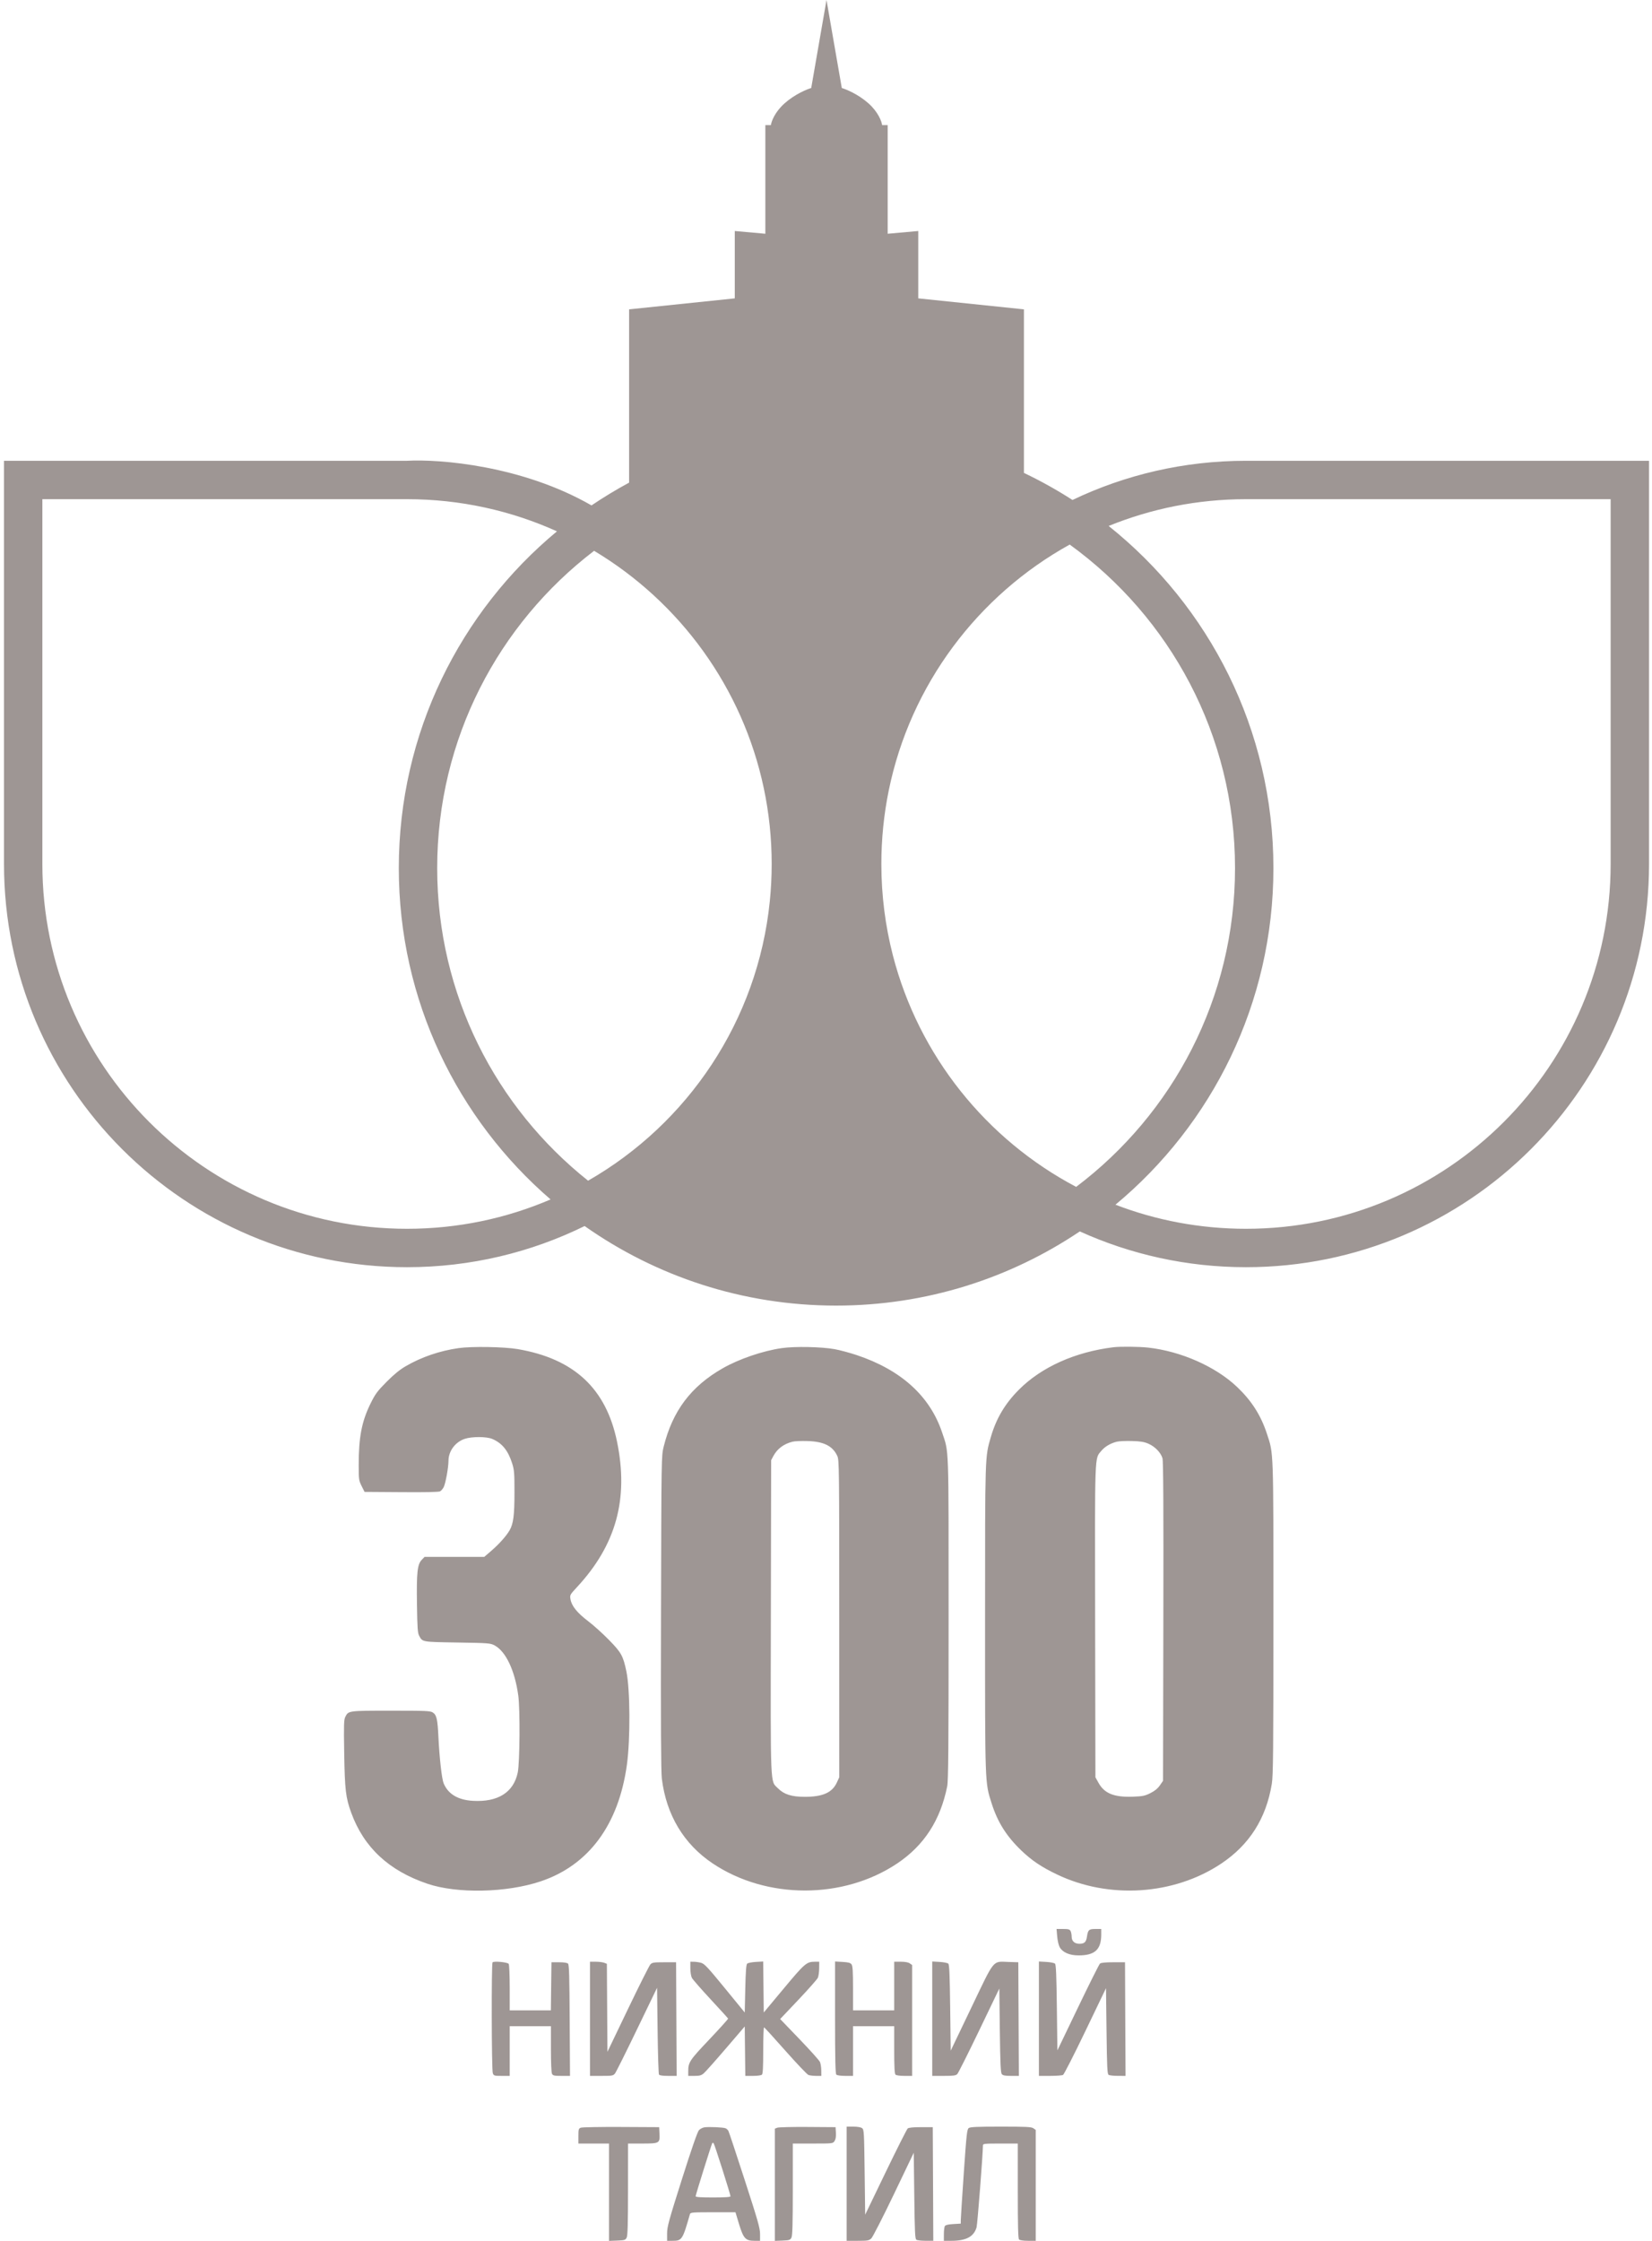
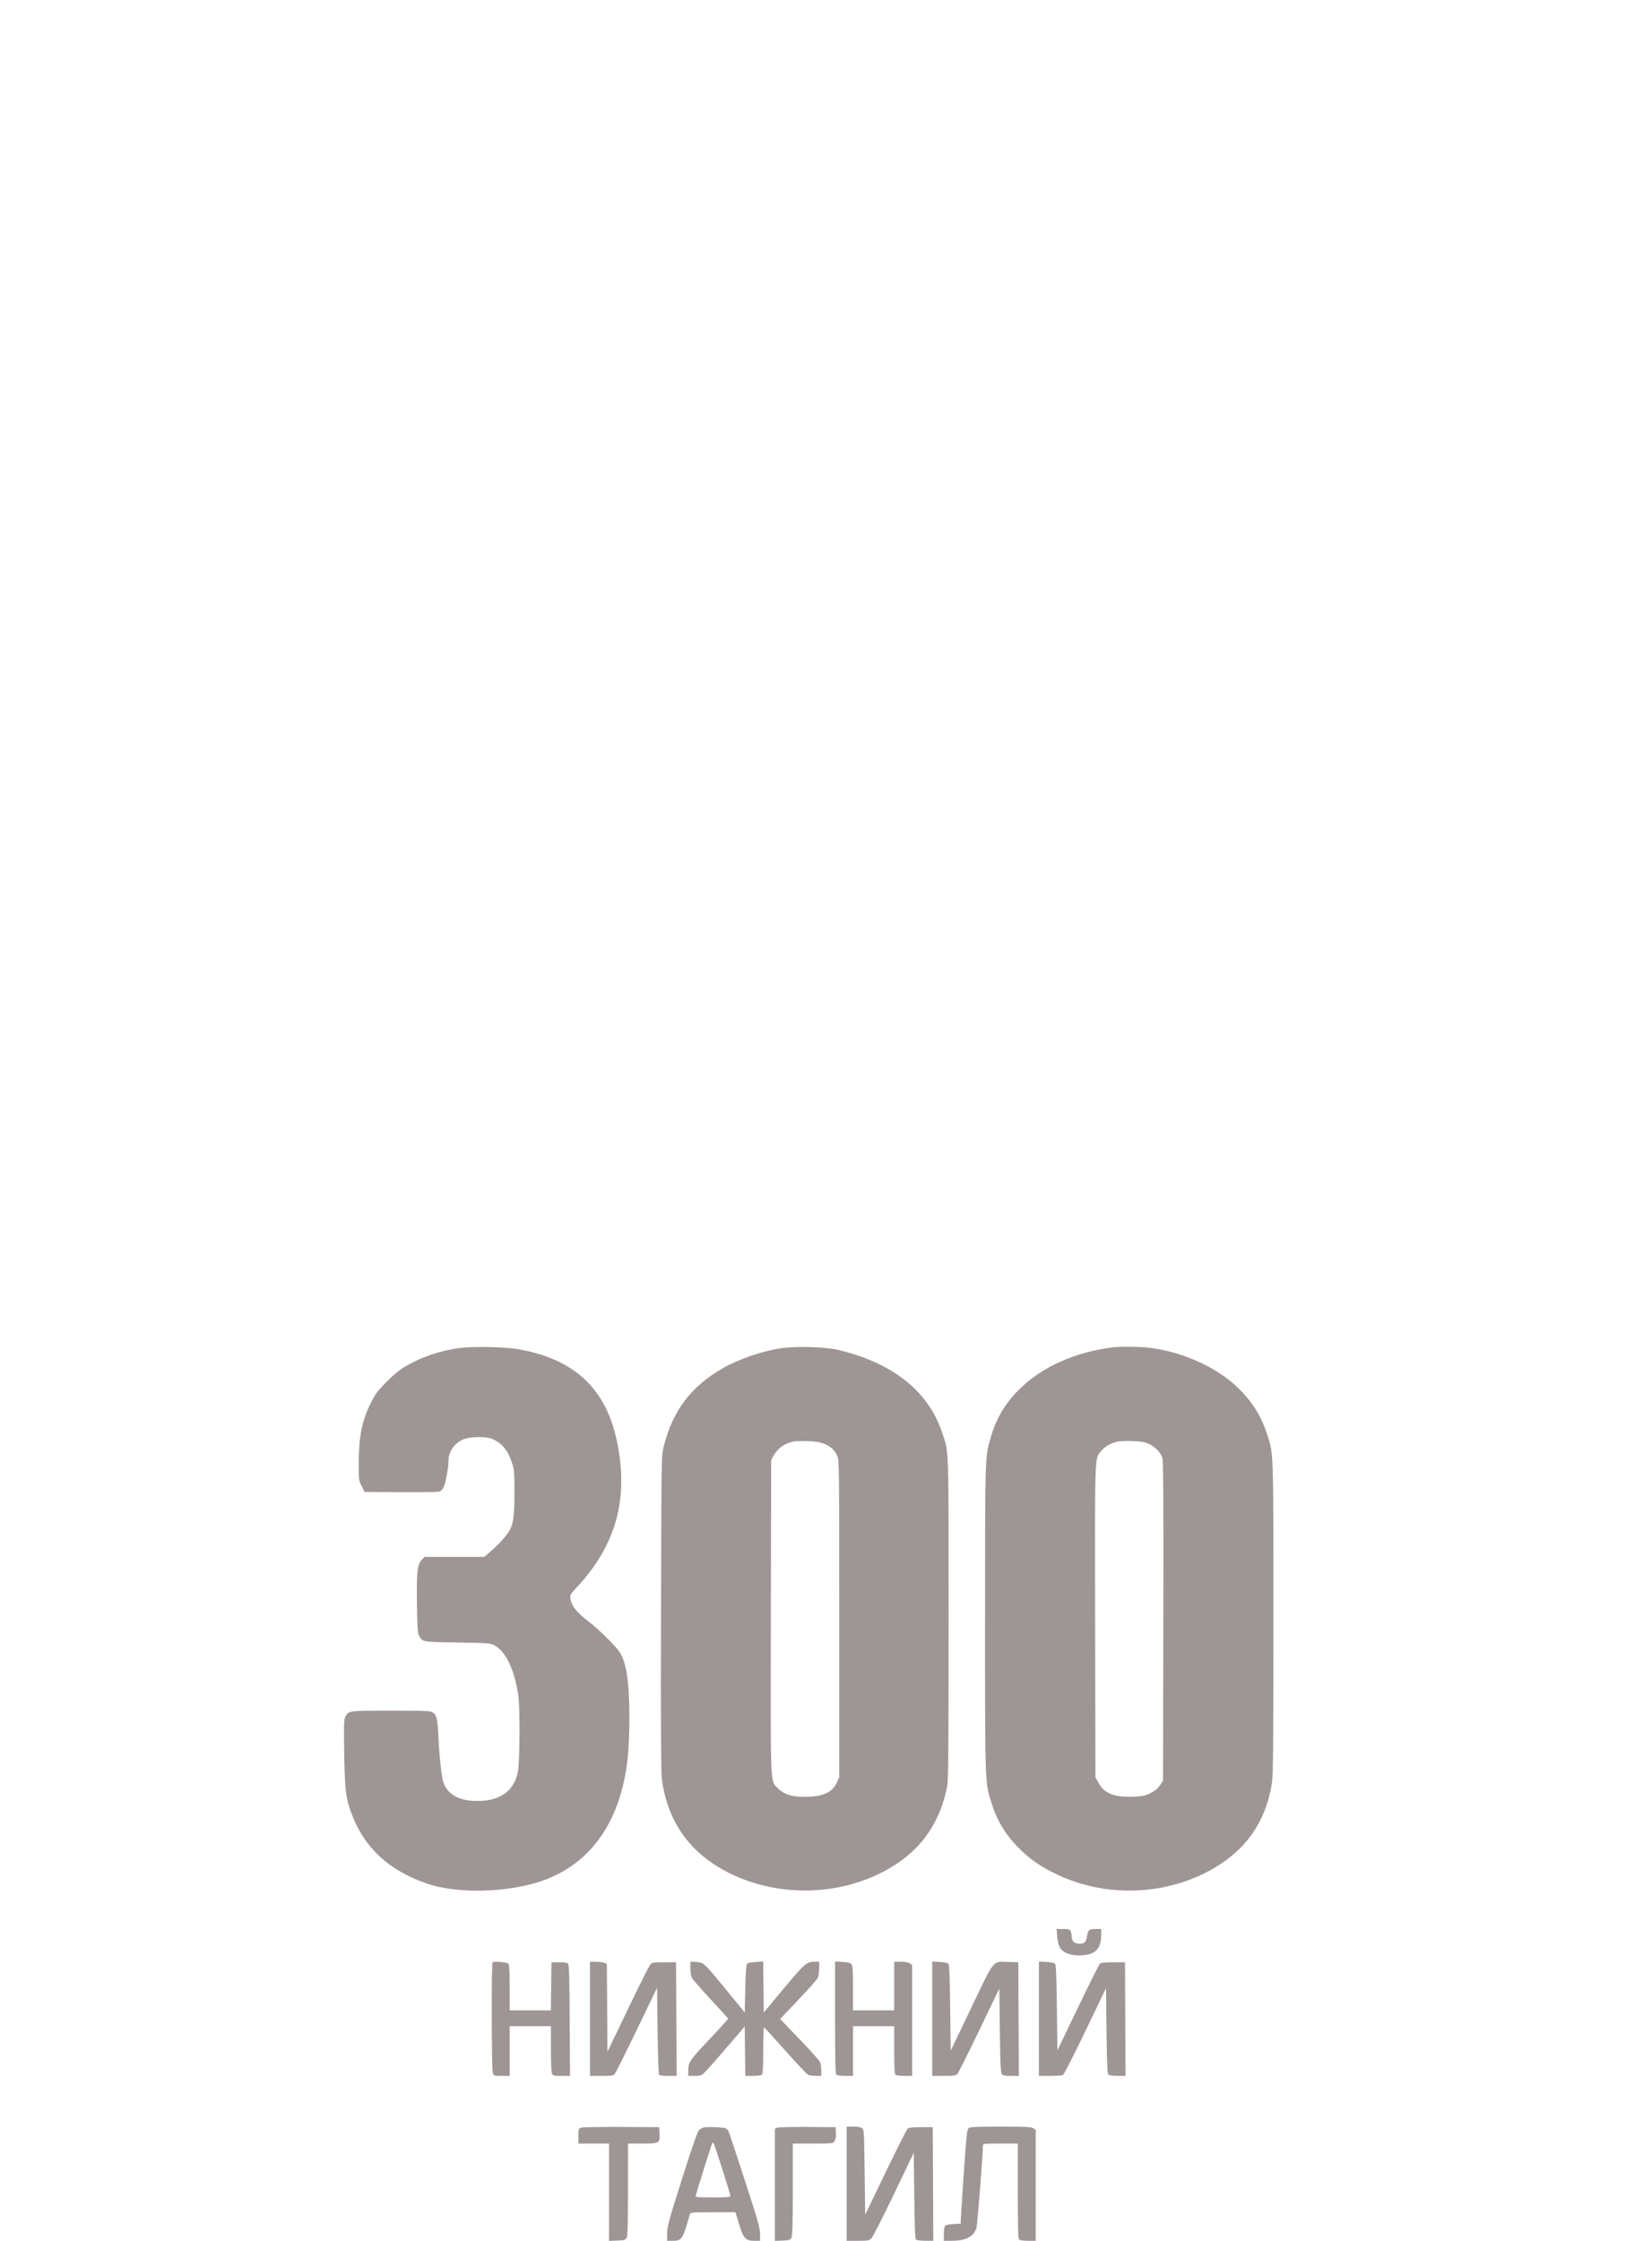
<svg xmlns="http://www.w3.org/2000/svg" width="59" height="80" viewBox="0 0 59 80" fill="none">
-   <path fill-rule="evenodd" clip-rule="evenodd" d="M28.972 3.142L29.518 0L30.064 3.142C30.23 3.191 30.65 3.367 31.008 3.682C31.365 3.996 31.488 4.336 31.504 4.467H31.703V8.345L32.795 8.247V10.652L36.569 11.044V16.883C37.169 17.169 37.748 17.492 38.303 17.849C40.18 16.952 42.281 16.45 44.5 16.45H58.894V30.845C58.894 38.794 52.45 45.239 44.5 45.239C42.384 45.239 40.374 44.782 38.564 43.962C36.077 45.634 33.083 46.61 29.861 46.61C26.518 46.61 23.419 45.559 20.879 43.77C18.965 44.71 16.813 45.239 14.537 45.239C6.587 45.239 0.143 38.794 0.143 30.845V16.45H14.537C15.698 16.386 18.64 16.615 21.125 18.043C21.558 17.751 22.006 17.479 22.468 17.23V11.044L26.242 10.652V8.247L27.334 8.345V4.467H27.532C27.549 4.336 27.672 3.996 28.029 3.682C28.386 3.367 28.807 3.191 28.972 3.142ZM14.537 17.821C16.445 17.821 18.258 18.232 19.891 18.969C16.44 21.834 14.243 26.156 14.243 30.991C14.243 35.719 16.344 39.956 19.663 42.82C18.089 43.495 16.357 43.868 14.537 43.868C7.344 43.868 1.513 38.037 1.513 30.845V17.821H14.537ZM21.003 42.151C24.557 40.115 27.059 36.451 27.493 32.176C27.537 31.738 27.56 31.294 27.56 30.845C27.56 29.918 27.463 29.014 27.279 28.142C26.52 24.544 24.276 21.495 21.218 19.664C17.809 22.269 15.614 26.374 15.614 30.991C15.614 35.511 17.717 39.539 21.003 42.151ZM44.5 43.868C51.693 43.868 57.523 38.037 57.523 30.845V17.821H44.5C42.765 17.821 41.109 18.161 39.595 18.777C43.181 21.638 45.479 26.047 45.479 30.991C45.479 35.824 43.285 40.144 39.838 43.008C41.285 43.564 42.857 43.868 44.5 43.868ZM44.108 30.991C44.108 35.64 41.883 39.77 38.434 42.372C35.228 40.681 32.813 37.692 31.888 34.105C31.62 33.063 31.477 31.97 31.477 30.845C31.477 29.945 31.568 29.068 31.741 28.22C32.515 24.439 34.928 21.254 38.204 19.441C41.784 22.032 44.108 26.24 44.108 30.991Z" fill="#9E9694" />
  <path fill-rule="evenodd" clip-rule="evenodd" d="M18.487 48.163C20.504 48.507 21.646 49.57 22.037 51.468C22.458 53.513 22.004 55.157 20.602 56.666C20.355 56.932 20.349 56.944 20.374 57.092C20.414 57.331 20.61 57.575 21 57.872C21.197 58.021 21.536 58.327 21.755 58.552C22.192 59 22.256 59.116 22.372 59.676C22.506 60.325 22.515 62.081 22.39 62.996C22.097 65.141 21.026 66.59 19.308 67.165C18.09 67.573 16.326 67.61 15.262 67.249C13.884 66.781 12.996 65.953 12.544 64.716C12.347 64.176 12.315 63.9 12.293 62.597C12.276 61.547 12.281 61.391 12.335 61.287C12.446 61.071 12.441 61.072 13.962 61.072C15.229 61.072 15.369 61.078 15.46 61.138C15.593 61.225 15.627 61.375 15.657 61.996C15.694 62.757 15.778 63.507 15.845 63.667C16.006 64.05 16.356 64.259 16.89 64.29C17.784 64.341 18.342 63.989 18.491 63.28C18.565 62.925 18.578 61.019 18.509 60.525C18.386 59.633 18.065 58.956 17.664 58.741C17.513 58.661 17.455 58.656 16.333 58.638C15.059 58.617 15.09 58.623 14.969 58.395C14.917 58.299 14.904 58.117 14.892 57.295C14.874 56.148 14.905 55.85 15.06 55.689L15.163 55.581H16.229H17.295L17.552 55.359C17.829 55.12 18.083 54.834 18.2 54.632C18.335 54.399 18.374 54.094 18.374 53.279C18.374 52.586 18.366 52.478 18.291 52.242C18.146 51.783 17.93 51.518 17.58 51.37C17.375 51.283 16.852 51.282 16.598 51.367C16.256 51.483 16.019 51.803 16.017 52.152C16.016 52.396 15.913 52.963 15.845 53.093C15.815 53.153 15.756 53.219 15.716 53.241C15.668 53.267 15.188 53.277 14.331 53.27L13.02 53.261L12.916 53.053C12.816 52.855 12.811 52.821 12.811 52.298C12.81 51.311 12.919 50.745 13.232 50.11C13.405 49.76 13.473 49.669 13.807 49.331C14.071 49.066 14.279 48.896 14.488 48.775C15.054 48.446 15.7 48.225 16.378 48.128C16.845 48.061 18.001 48.08 18.487 48.163ZM29.805 48.165C29.991 48.198 30.348 48.294 30.597 48.377C32.181 48.906 33.213 49.841 33.647 51.14C33.893 51.877 33.879 51.465 33.879 57.789C33.879 62.365 33.869 63.575 33.829 63.77C33.585 64.986 33.003 65.882 32.042 66.526C30.116 67.814 27.38 67.814 25.453 66.525C24.42 65.833 23.796 64.792 23.637 63.497C23.607 63.247 23.598 61.561 23.608 57.562C23.621 52.012 23.622 51.975 23.701 51.653C24.019 50.372 24.675 49.498 25.806 48.851C26.391 48.516 27.243 48.225 27.922 48.128C28.389 48.061 29.333 48.08 29.805 48.165ZM41.009 48.11C42.181 48.241 43.416 48.788 44.179 49.512C44.7 50.007 45.028 50.52 45.247 51.185C45.487 51.912 45.479 51.68 45.479 57.786C45.479 62.518 45.47 63.387 45.422 63.682C45.222 64.916 44.621 65.862 43.609 66.535C41.923 67.656 39.608 67.808 37.751 66.919C37.2 66.656 36.856 66.425 36.486 66.073C35.948 65.559 35.628 65.052 35.413 64.373C35.175 63.622 35.18 63.762 35.181 57.784C35.181 51.904 35.177 52.025 35.386 51.306C35.58 50.638 35.891 50.113 36.389 49.613C37.192 48.806 38.395 48.265 39.764 48.097C40.008 48.067 40.686 48.074 41.009 48.11ZM28.304 51.469C27.991 51.548 27.762 51.72 27.622 51.977L27.541 52.129L27.531 57.712C27.52 63.956 27.504 63.563 27.784 63.843C28.003 64.062 28.271 64.147 28.744 64.147C29.379 64.147 29.718 63.998 29.883 63.645L29.974 63.449L29.973 57.789C29.973 52.359 29.97 52.122 29.903 51.977C29.738 51.621 29.425 51.464 28.845 51.446C28.626 51.439 28.382 51.449 28.304 51.469ZM39.886 51.469C39.657 51.527 39.459 51.644 39.332 51.797C39.09 52.09 39.102 51.762 39.112 57.885L39.122 63.449L39.233 63.648C39.443 64.028 39.789 64.167 40.465 64.142C40.811 64.129 40.888 64.113 41.085 64.015C41.241 63.937 41.345 63.852 41.424 63.739L41.537 63.575L41.548 57.889C41.556 53.825 41.547 52.163 41.517 52.06C41.459 51.859 41.251 51.644 41.018 51.542C40.862 51.474 40.736 51.453 40.424 51.445C40.206 51.438 39.964 51.45 39.886 51.469ZM38.235 68.938C38.256 68.978 38.274 69.07 38.274 69.143C38.274 69.297 38.379 69.393 38.548 69.393C38.729 69.393 38.791 69.335 38.82 69.139C38.856 68.895 38.89 68.865 39.127 68.865H39.33L39.33 69.063C39.329 69.6 39.103 69.808 38.521 69.808C38.198 69.808 37.954 69.703 37.848 69.518C37.809 69.45 37.77 69.282 37.757 69.131L37.734 68.865H37.965C38.154 68.865 38.203 68.878 38.235 68.938ZM18.168 70.111C18.188 70.142 18.203 70.527 18.204 70.968L18.204 71.77H18.939H19.674L19.684 70.912L19.695 70.053H19.966C20.139 70.053 20.256 70.071 20.287 70.102C20.326 70.141 20.338 70.569 20.346 72.131L20.357 74.11H20.055C19.796 74.11 19.748 74.1 19.715 74.037C19.691 73.993 19.676 73.639 19.676 73.15V72.336H18.94H18.204V73.223V74.11H17.921C17.651 74.11 17.635 74.105 17.6 74.013C17.556 73.899 17.548 70.1 17.591 70.056C17.642 70.004 18.13 70.051 18.168 70.111ZM21.578 70.071L21.674 70.108L21.684 71.68L21.694 73.251L22.425 71.728C22.827 70.89 23.189 70.17 23.228 70.129C23.291 70.062 23.348 70.053 23.723 70.053H24.146L24.156 72.082L24.166 74.11H23.866C23.667 74.11 23.555 74.094 23.535 74.063C23.518 74.037 23.496 73.329 23.486 72.49L23.467 70.964L22.75 72.449C22.356 73.266 22.003 73.974 21.965 74.022C21.9 74.104 21.87 74.11 21.484 74.11H21.071V72.072V70.034H21.276C21.389 70.034 21.525 70.051 21.578 70.071ZM25.039 70.073C25.159 70.106 25.278 70.234 25.888 70.979L26.598 71.847L26.617 70.999C26.631 70.386 26.649 70.138 26.684 70.103C26.71 70.077 26.85 70.049 26.994 70.041L27.257 70.026L27.267 70.936L27.277 71.846L27.988 70.994C28.738 70.094 28.806 70.034 29.105 70.034H29.258L29.256 70.27C29.255 70.4 29.234 70.551 29.209 70.607C29.184 70.662 28.871 71.016 28.513 71.394L27.863 72.08L28.551 72.795C28.929 73.188 29.259 73.556 29.284 73.612C29.309 73.668 29.33 73.803 29.331 73.912L29.333 74.11H29.147C29.044 74.11 28.921 74.095 28.873 74.077C28.825 74.058 28.455 73.669 28.05 73.212C27.646 72.754 27.302 72.378 27.287 72.377C27.271 72.375 27.258 72.744 27.258 73.197C27.258 73.786 27.245 74.032 27.213 74.065C27.186 74.091 27.056 74.11 26.893 74.11H26.618L26.608 73.228L26.598 72.345L25.919 73.137C25.546 73.572 25.192 73.969 25.133 74.019C25.047 74.093 24.985 74.11 24.803 74.11H24.58L24.58 73.95C24.58 73.623 24.623 73.558 25.334 72.808C25.707 72.414 26.009 72.079 26.004 72.064C25.999 72.05 25.718 71.74 25.379 71.376C25.041 71.011 24.739 70.666 24.71 70.61C24.68 70.552 24.656 70.401 24.655 70.27L24.655 70.034L24.778 70.035C24.845 70.035 24.963 70.052 25.039 70.073ZM30.412 70.128C30.453 70.184 30.465 70.374 30.465 70.985V71.77H31.2H31.936V70.902V70.034H32.173C32.326 70.034 32.439 70.055 32.493 70.093L32.577 70.152V72.131V74.11H32.302C32.138 74.11 32.008 74.091 31.981 74.065C31.949 74.032 31.936 73.782 31.936 73.178V72.336H31.2H30.465V73.223V74.11H30.189C30.026 74.11 29.896 74.091 29.869 74.065C29.835 74.031 29.823 73.525 29.823 72.023V70.026L30.092 70.041C30.3 70.053 30.371 70.072 30.412 70.128ZM33.869 70.103C33.905 70.14 33.921 70.516 33.935 71.68L33.954 73.209L34.69 71.673C35.54 69.899 35.437 70.024 36.022 70.042L36.368 70.053L36.378 72.082L36.388 74.11H36.109C35.896 74.11 35.819 74.095 35.779 74.047C35.738 73.998 35.723 73.68 35.708 72.488L35.69 70.991L34.973 72.483C34.578 73.304 34.226 74.005 34.19 74.043C34.135 74.099 34.057 74.11 33.709 74.11H33.294V72.068V70.026L33.557 70.041C33.702 70.049 33.842 70.077 33.869 70.103ZM37.679 70.103C37.715 70.14 37.731 70.515 37.745 71.675L37.764 73.199L38.498 71.672C38.901 70.832 39.256 70.124 39.286 70.099C39.322 70.069 39.488 70.053 39.76 70.053H40.179L40.188 72.082L40.198 74.11L39.924 74.109C39.774 74.109 39.625 74.093 39.594 74.073C39.546 74.043 39.535 73.812 39.519 72.508L39.5 70.979L38.764 72.51C38.359 73.353 38 74.057 37.965 74.076C37.93 74.094 37.722 74.11 37.503 74.11H37.104V72.068V70.026L37.367 70.041C37.512 70.049 37.652 70.077 37.679 70.103ZM23.553 76.171C23.57 76.515 23.553 76.525 22.936 76.525H22.43L22.429 78.157C22.428 79.395 22.417 79.812 22.381 79.883C22.337 79.97 22.31 79.979 22.042 79.989L21.75 80V78.262V76.525H21.203H20.657V76.26C20.657 76.02 20.665 75.991 20.741 75.96C20.788 75.941 21.435 75.929 22.184 75.933L23.542 75.94L23.553 76.171ZM25.911 75.979C25.948 75.993 25.994 76.037 26.015 76.075C26.035 76.113 26.298 76.902 26.598 77.83C27.069 79.28 27.145 79.549 27.145 79.756V79.997H26.94C26.627 79.997 26.549 79.911 26.393 79.397L26.267 78.978H25.463C24.731 78.978 24.659 78.984 24.641 79.044C24.38 79.958 24.355 79.997 24.024 79.997H23.825V79.732C23.825 79.496 23.883 79.286 24.354 77.8C24.702 76.702 24.91 76.104 24.962 76.048C25.006 76.001 25.095 75.955 25.16 75.946C25.317 75.923 25.826 75.945 25.911 75.979ZM29.854 76.142C29.862 76.278 29.846 76.373 29.806 76.434C29.746 76.525 29.745 76.525 29.03 76.525H28.314L28.314 78.157C28.314 79.394 28.302 79.812 28.266 79.883C28.223 79.969 28.193 79.979 27.946 79.989L27.673 80V77.997V75.994L27.758 75.96C27.805 75.941 28.293 75.929 28.843 75.933L29.842 75.94L29.854 76.142ZM30.788 75.975C30.857 76.026 30.862 76.099 30.88 77.546L30.899 79.065L31.63 77.55C32.032 76.717 32.387 76.014 32.418 75.987C32.457 75.956 32.613 75.94 32.894 75.94H33.313L33.323 77.968L33.332 79.997L33.059 79.996C32.908 79.996 32.759 79.98 32.728 79.96C32.68 79.929 32.669 79.698 32.653 78.388L32.634 76.853L31.922 78.34C31.53 79.158 31.168 79.865 31.118 79.912C31.035 79.989 30.989 79.997 30.632 79.997H30.238V77.959V75.921H30.476C30.622 75.921 30.743 75.942 30.788 75.975ZM36.907 75.98L36.991 76.039V78.018V79.997H36.716C36.552 79.997 36.422 79.978 36.395 79.951C36.361 79.918 36.35 79.48 36.35 78.216V76.525H35.727C35.16 76.525 35.105 76.531 35.105 76.591C35.104 76.892 34.909 79.405 34.878 79.514C34.783 79.847 34.506 79.997 33.985 79.997H33.709L33.71 79.761C33.71 79.631 33.726 79.5 33.745 79.47C33.769 79.433 33.867 79.41 34.046 79.4L34.313 79.384L34.314 79.247C34.315 79.172 34.364 78.415 34.422 77.566C34.517 76.188 34.536 76.016 34.598 75.972C34.651 75.932 34.906 75.921 35.745 75.921C36.66 75.921 36.836 75.93 36.907 75.98ZM25.437 76.512C25.406 76.563 24.844 78.358 24.844 78.406C24.844 78.437 25.018 78.45 25.466 78.45C25.891 78.45 26.089 78.436 26.089 78.408C26.089 78.34 25.519 76.546 25.486 76.512C25.47 76.495 25.447 76.495 25.437 76.512Z" fill="#9E9694" />
</svg>